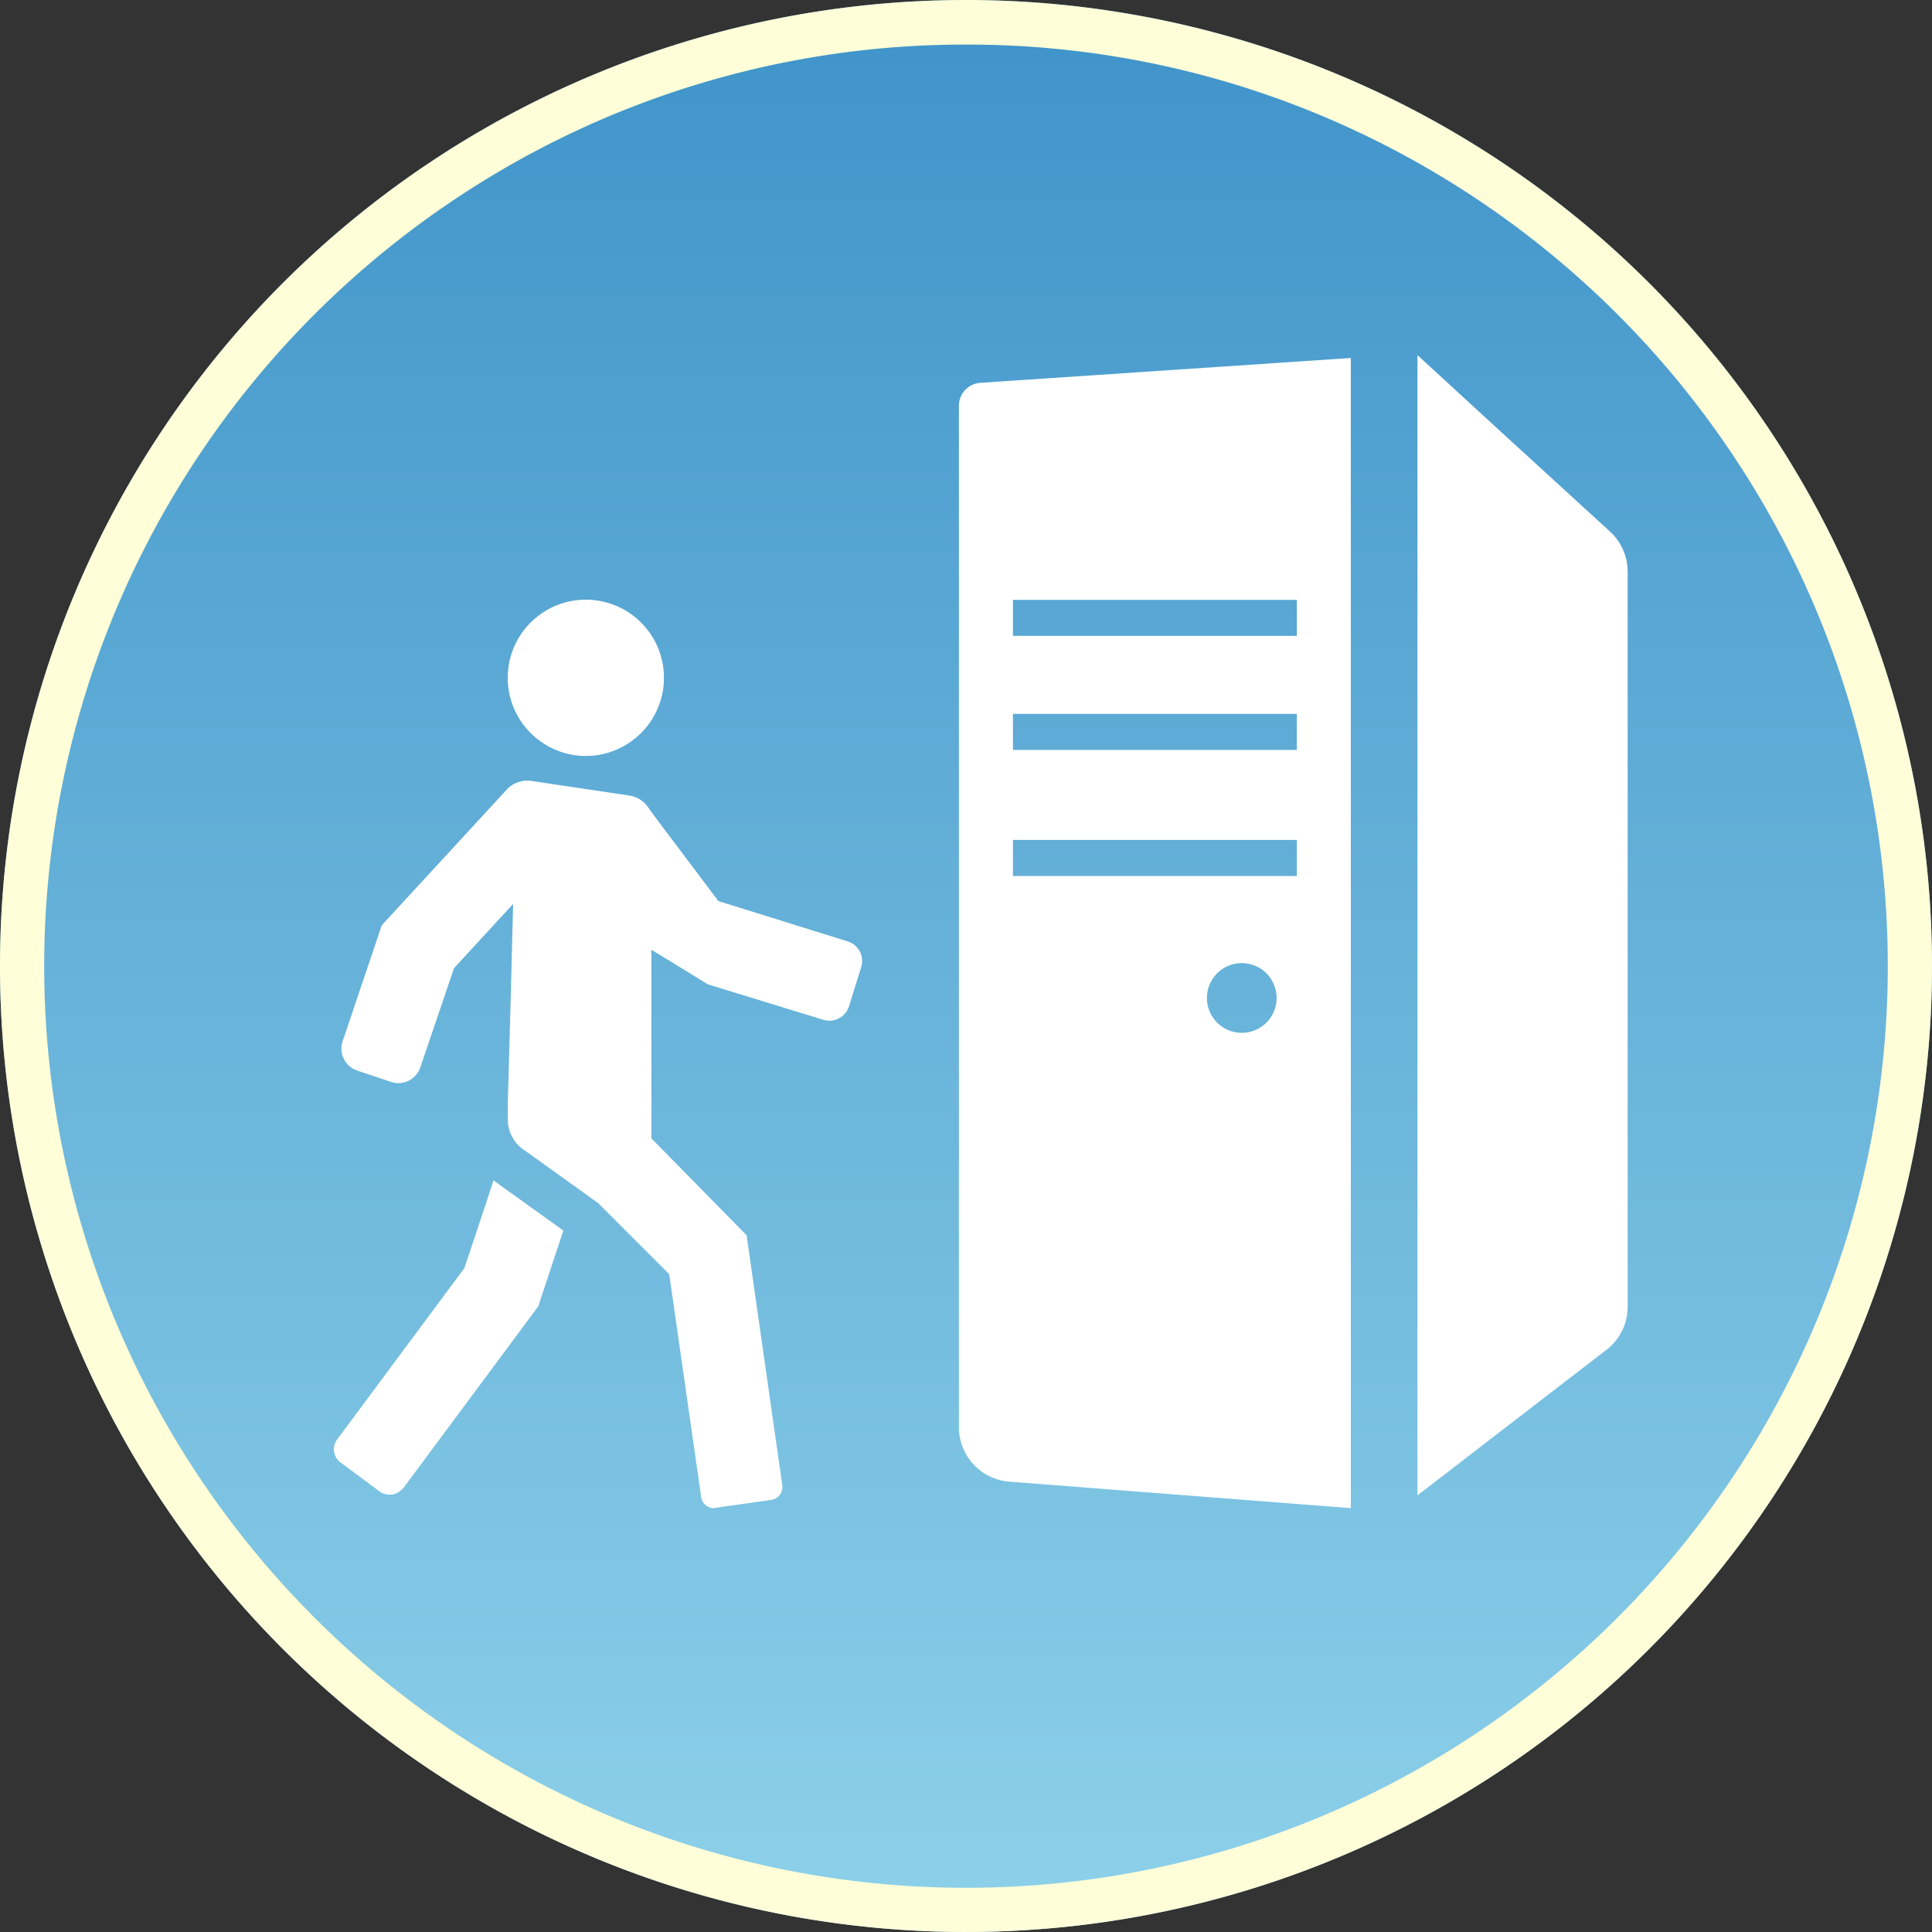
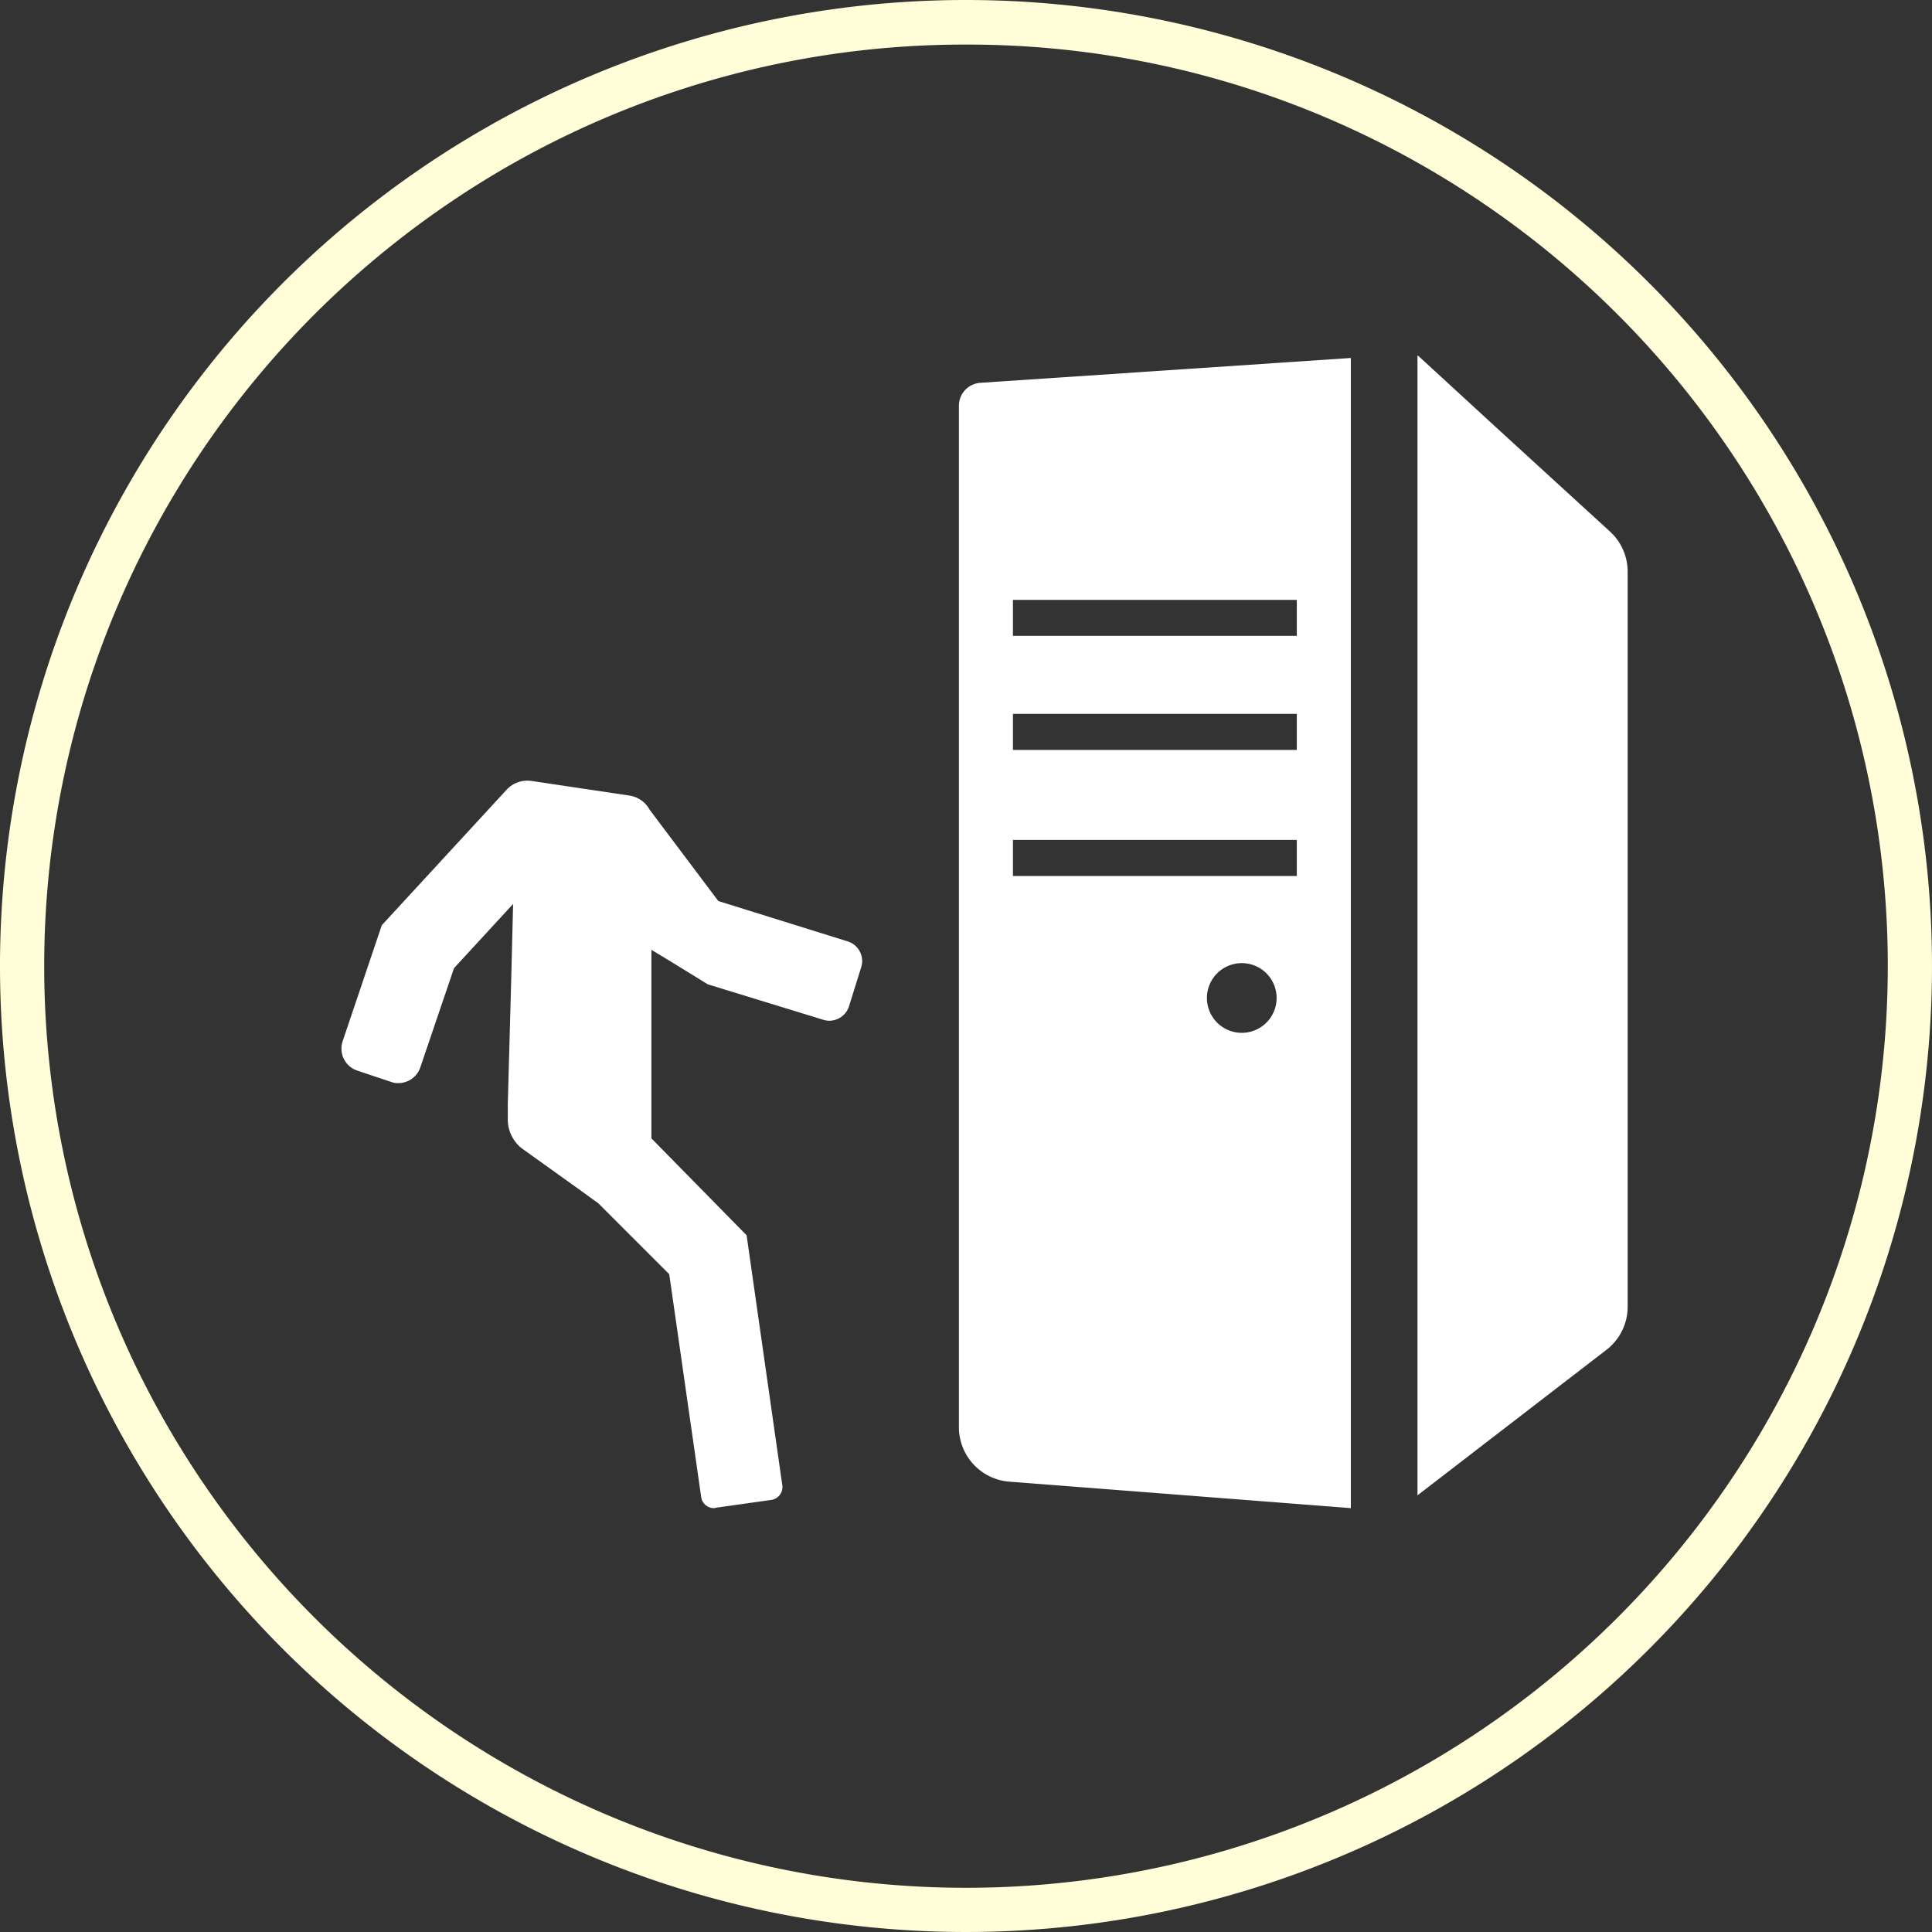
<svg xmlns="http://www.w3.org/2000/svg" width="130" height="130" viewBox="0 0 130 130">
  <rect x="0" y="0" width="130" height="130" fill="#333333" stroke="none" />
  <defs>
    <linearGradient id="a" x1="0.5" x2="0.5" y2="1" gradientUnits="objectBoundingBox">
      <stop offset="0" stop-color="#3f93c9" />
      <stop offset="1" stop-color="#8ed1ea" />
    </linearGradient>
  </defs>
  <g transform="translate(4212 -1648)">
    <g transform="translate(-4212 1648)">
-       <circle cx="65" cy="65" r="65" fill="url(#a)" />
      <path d="M65,3A61.7,61.7,0,0,0,30.337,13.587,62.19,62.19,0,0,0,7.871,40.868a61.914,61.914,0,0,0,5.716,58.795,62.19,62.19,0,0,0,27.281,22.466,61.914,61.914,0,0,0,58.795-5.716,62.19,62.19,0,0,0,22.466-27.281,61.914,61.914,0,0,0-5.716-58.795A62.19,62.19,0,0,0,89.132,7.871,61.609,61.609,0,0,0,65,3m0-3A65,65,0,1,1,0,65,65,65,0,0,1,65,0Z" fill="#fffed8" />
      <path d="M324.091,11.828l-7.708-7.051L311.184,0V.022L311.16,0V76.7l12.7-9.78a3.656,3.656,0,0,0,1.442-2.908V14.543A3.658,3.658,0,0,0,324.091,11.828Z" transform="translate(-215.781 23.918)" fill="#fff" />
      <path d="M133.851,1.145V1.121L108.91,2.793a1.546,1.546,0,0,0-1.43,1.539V73.059a3.676,3.676,0,0,0,3.393,3.672l22.978,1.782V1.145h0ZM130.216,19.82h-19.1V17.4h19.1Zm-19.1,7.671V25.068h19.1v2.424h-19.1Zm17.742,16.7a2.345,2.345,0,1,1-2.339-2.351A2.343,2.343,0,0,1,128.858,44.191Zm-17.742-8.216V33.551h19.1v2.424h-19.1Z" transform="translate(-42.957 22.967)" fill="#fff" />
      <g transform="translate(22.468 40.365)">
-         <path d="M285.736,328.9l.554-1.687.006,0,.007-.019a3.587,3.587,0,0,0,.306.239l3.656,2.626.726.525-1.691,5.1-9.09,12.242a1.11,1.11,0,0,1-.173.152l-.035.031a1.1,1.1,0,0,1-.687.241h0a1.1,1.1,0,0,1-.668-.2L276,346.182a1.1,1.1,0,0,1-.22-1.556l8.556-11.526Z" transform="translate(-275.553 -288.143)" fill="#fff" />
        <path d="M132.184,150.94a.867.867,0,0,1-.869-.754L129.166,135.2l-4.775-4.775-1.4-1.012-3.667-2.626a2.268,2.268,0,0,1-.649-.7,2.409,2.409,0,0,1-.372-1.279v-1.079l.213-7.7.145-5.743-3.977,4.32-2.263,6.665a1.562,1.562,0,0,1-1.48,1.07,1.309,1.309,0,0,1-.506-.086l-2.254-.754a1.559,1.559,0,0,1-.983-2l2.626-7.782,8.4-9.119a1.9,1.9,0,0,1,1.394-.611,2.647,2.647,0,0,1,.277.019l6.579.983a1.865,1.865,0,0,1,1.375.955l4.621,6.145,8.709,2.716a1.381,1.381,0,0,1,.906,1.728l-.821,2.635a1.4,1.4,0,0,1-1.318.974,1.3,1.3,0,0,1-.421-.067l-7.764-2.382-2.495-1.537-1.3-.787v12.688l6.407,6.522,2.4,16.807a.878.878,0,0,1-.745,1l-3.724.525C132.26,150.931,132.222,150.94,132.184,150.94Z" transform="translate(-106.603 -89.826)" fill="#fff" />
-         <path d="M226.013,10.131a5.209,5.209,0,0,1-5.194-.774h-.009a5.256,5.256,0,1,1,5.2.774Z" transform="translate(-207.128)" fill="#fff" />
      </g>
    </g>
  </g>
</svg>